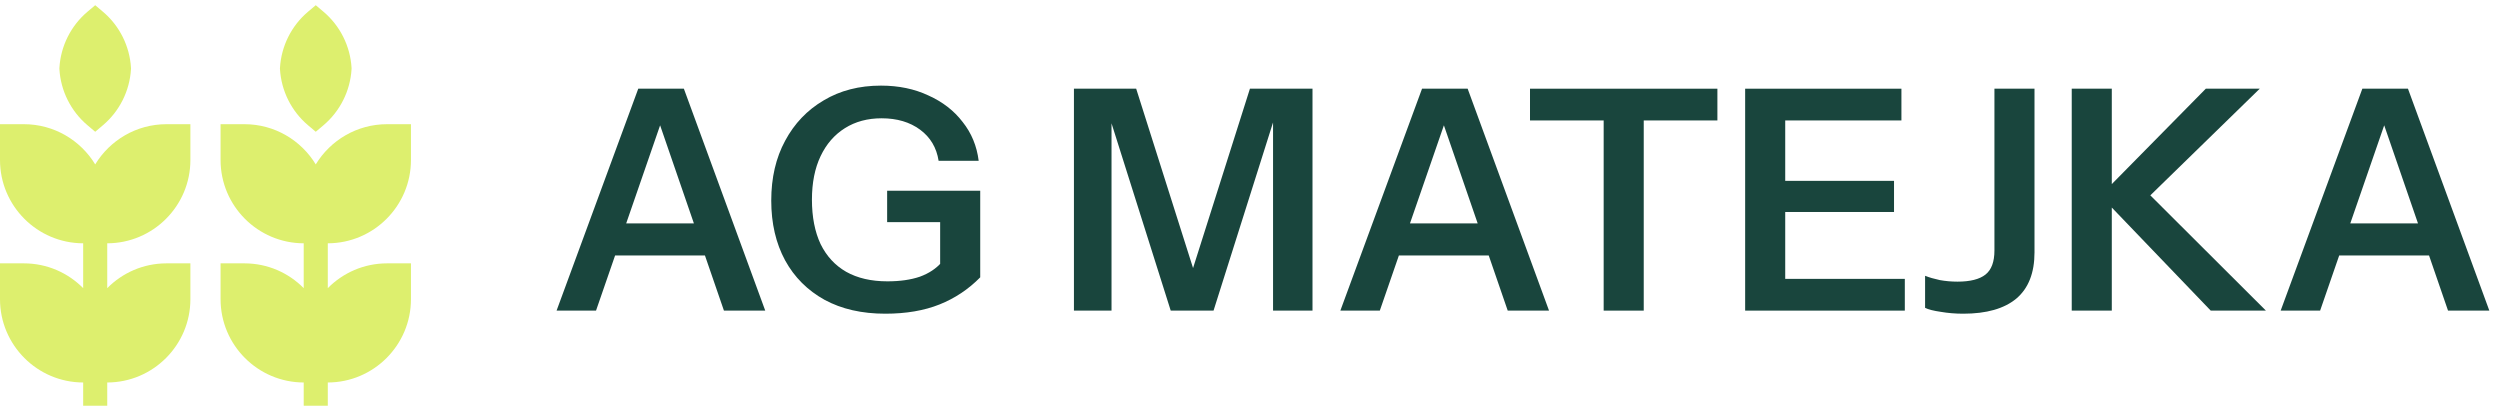
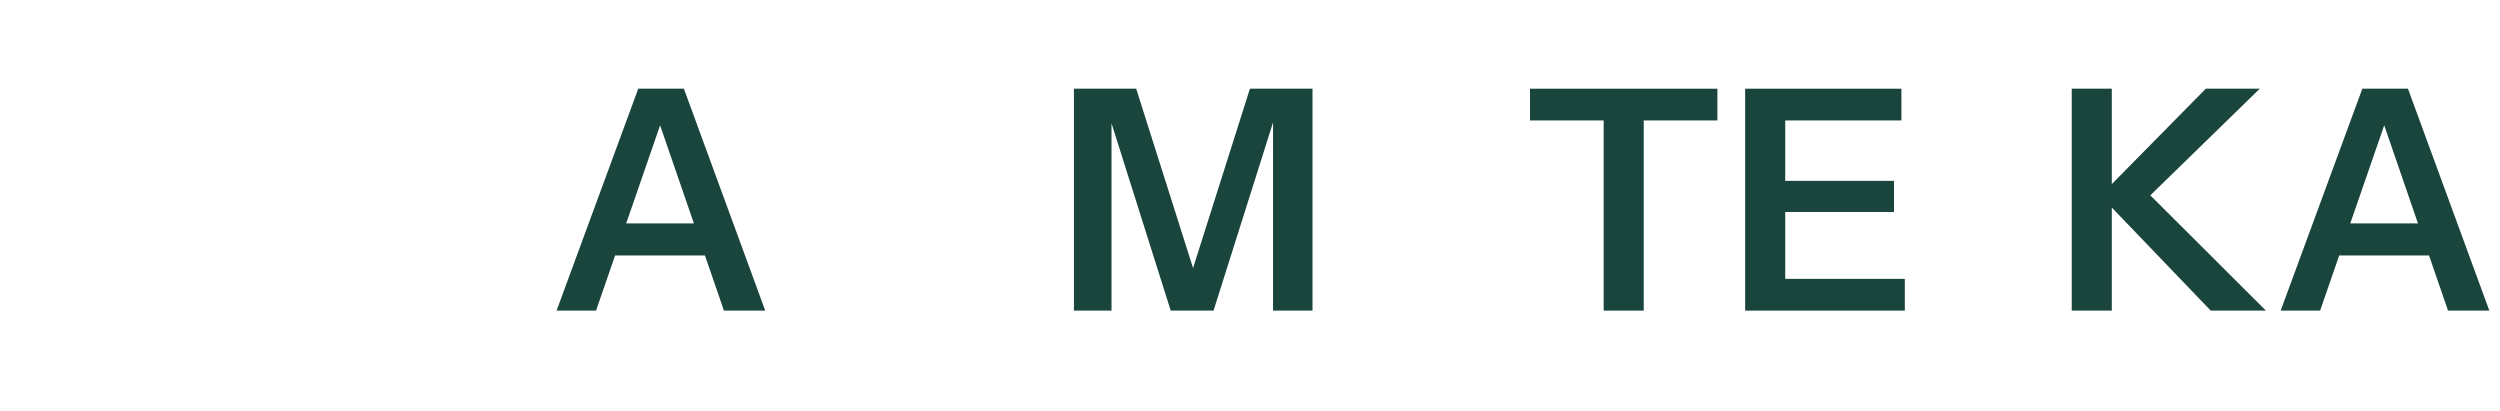
<svg xmlns="http://www.w3.org/2000/svg" width="146" height="24" viewBox="0 0 146 24" fill="none">
  <path d="M133.191 18.14L137.961 5.18H139.977L135.495 18.14H133.191ZM142.965 18.14L138.501 5.18H140.625L145.377 18.14H142.965ZM135.657 13.046H142.749V14.918H135.657V13.046Z" fill="#19453D" />
  <path d="M120.989 18.14V5.18H123.329V18.14H120.989ZM122.681 11.408L128.819 5.18H131.969L125.579 11.408H122.681ZM129.107 18.14L122.645 11.408H125.579L132.329 18.14H129.107Z" fill="#19453D" />
-   <path d="M114.657 18.32C114.201 18.32 113.763 18.284 113.343 18.212C112.923 18.152 112.617 18.074 112.425 17.978V16.106C112.665 16.202 112.953 16.286 113.289 16.358C113.625 16.418 113.967 16.448 114.315 16.448C115.059 16.448 115.605 16.31 115.953 16.034C116.301 15.758 116.475 15.29 116.475 14.63V5.18H118.815V14.738C118.815 15.938 118.461 16.838 117.753 17.438C117.045 18.026 116.013 18.32 114.657 18.32Z" fill="#19453D" />
  <path d="M101.917 18.14V5.18H104.257V18.14H101.917ZM103.033 18.14V16.286H111.241V18.14H103.033ZM103.033 12.38V10.562H110.611V12.38H103.033ZM103.033 7.034V5.18H111.043V7.034H103.033Z" fill="#19453D" />
  <path d="M93.654 18.14V7.034H89.352V5.18H100.296V7.034H95.994V18.14H93.654Z" fill="#19453D" />
-   <path d="M78.277 18.14L83.047 5.18H85.063L80.581 18.14H78.277ZM88.051 18.14L83.587 5.18H85.711L90.463 18.14H88.051ZM80.743 13.046H87.835V14.918H80.743V13.046Z" fill="#19453D" />
  <path d="M62.718 18.14V5.18H66.353L70.314 17.672H69.035L72.996 5.18H76.65V18.14H74.346V5.954H74.724L70.871 18.14H68.37L64.553 6.062H64.913V18.14H62.718Z" fill="#19453D" />
-   <path d="M51.701 18.32C50.333 18.32 49.151 18.05 48.155 17.51C47.159 16.958 46.391 16.19 45.851 15.206C45.311 14.21 45.041 13.046 45.041 11.714C45.041 10.382 45.311 9.218 45.851 8.222C46.391 7.214 47.141 6.428 48.101 5.864C49.061 5.288 50.177 5 51.449 5C52.481 5 53.405 5.192 54.221 5.576C55.049 5.948 55.715 6.464 56.219 7.124C56.735 7.772 57.047 8.528 57.155 9.392H54.815C54.695 8.624 54.335 8.018 53.735 7.574C53.135 7.13 52.385 6.908 51.485 6.908C50.669 6.908 49.955 7.1 49.343 7.484C48.731 7.868 48.257 8.414 47.921 9.122C47.585 9.83 47.417 10.676 47.417 11.66C47.417 12.668 47.585 13.532 47.921 14.252C48.269 14.96 48.767 15.5 49.415 15.872C50.075 16.244 50.879 16.43 51.827 16.43C52.559 16.43 53.189 16.34 53.717 16.16C54.245 15.968 54.671 15.686 54.995 15.314L57.245 16.196C56.561 16.892 55.769 17.42 54.869 17.78C53.969 18.14 52.913 18.32 51.701 18.32ZM54.905 16.196V12.416L55.463 12.974H51.809V11.138H57.245V16.196H54.905Z" fill="#19453D" />
  <path d="M32.504 18.14L37.274 5.18H39.29L34.808 18.14H32.504ZM42.278 18.14L37.814 5.18H39.938L44.69 18.14H42.278ZM34.97 13.046H42.062V14.918H34.97V13.046Z" fill="#19453D" />
  <g clip-path="url(#clip0_42_242)">
    <path d="M5.56 9.601C4.706 8.195 3.159 7.253 1.397 7.253H0V9.344C0 12.024 2.178 14.204 4.857 14.209V14.21V16.828C3.974 15.935 2.749 15.38 1.397 15.38H0V17.471C0 20.151 2.178 22.332 4.857 22.337V22.337V23.696H6.263V22.337V22.337C8.942 22.332 11.119 20.151 11.119 17.471V15.38H9.722C8.37 15.38 7.145 15.935 6.263 16.828V14.21V14.209C8.941 14.204 11.119 12.024 11.119 9.344V7.253H9.722C7.96 7.253 6.414 8.195 5.56 9.601Z" fill="#DDEF6E" />
    <path d="M5.106 7.312L5.56 7.695L6.013 7.312C6.98 6.495 7.576 5.303 7.649 4.04L7.652 3.999L7.649 3.958C7.576 2.696 6.98 1.503 6.013 0.687L5.56 0.304L5.106 0.687C4.14 1.503 3.543 2.696 3.47 3.959L3.468 3.999L3.47 4.04C3.543 5.303 4.14 6.495 5.106 7.312Z" fill="#DDEF6E" />
    <path d="M19.143 14.209C21.822 14.204 24 12.024 24 9.344V7.253H22.603C20.841 7.253 19.294 8.195 18.44 9.601C17.587 8.195 16.04 7.253 14.278 7.253H12.881V9.344C12.881 12.024 15.058 14.204 17.737 14.209V14.21V16.828C16.855 15.935 15.63 15.38 14.278 15.38H12.881V17.471C12.881 20.151 15.058 22.332 17.737 22.337V22.337V23.696H19.143V22.337V22.337C21.822 22.332 24 20.151 24 17.471V15.38H22.603C21.251 15.38 20.026 15.935 19.143 16.828V14.21V14.209H19.143Z" fill="#DDEF6E" />
    <path d="M17.986 7.312L18.44 7.695L18.894 7.312C19.86 6.495 20.457 5.303 20.53 4.04L20.532 3.999L20.53 3.959C20.457 2.696 19.86 1.503 18.894 0.687L18.44 0.304L17.986 0.687C17.02 1.503 16.424 2.696 16.351 3.959L16.348 3.999L16.351 4.04C16.424 5.303 17.02 6.495 17.986 7.312Z" fill="#DDEF6E" />
  </g>
  <defs>
    <clipPath id="clip0_42_242">
-       <rect width="24" height="24" fill="white" />
-     </clipPath>
+       </clipPath>
  </defs>
</svg>